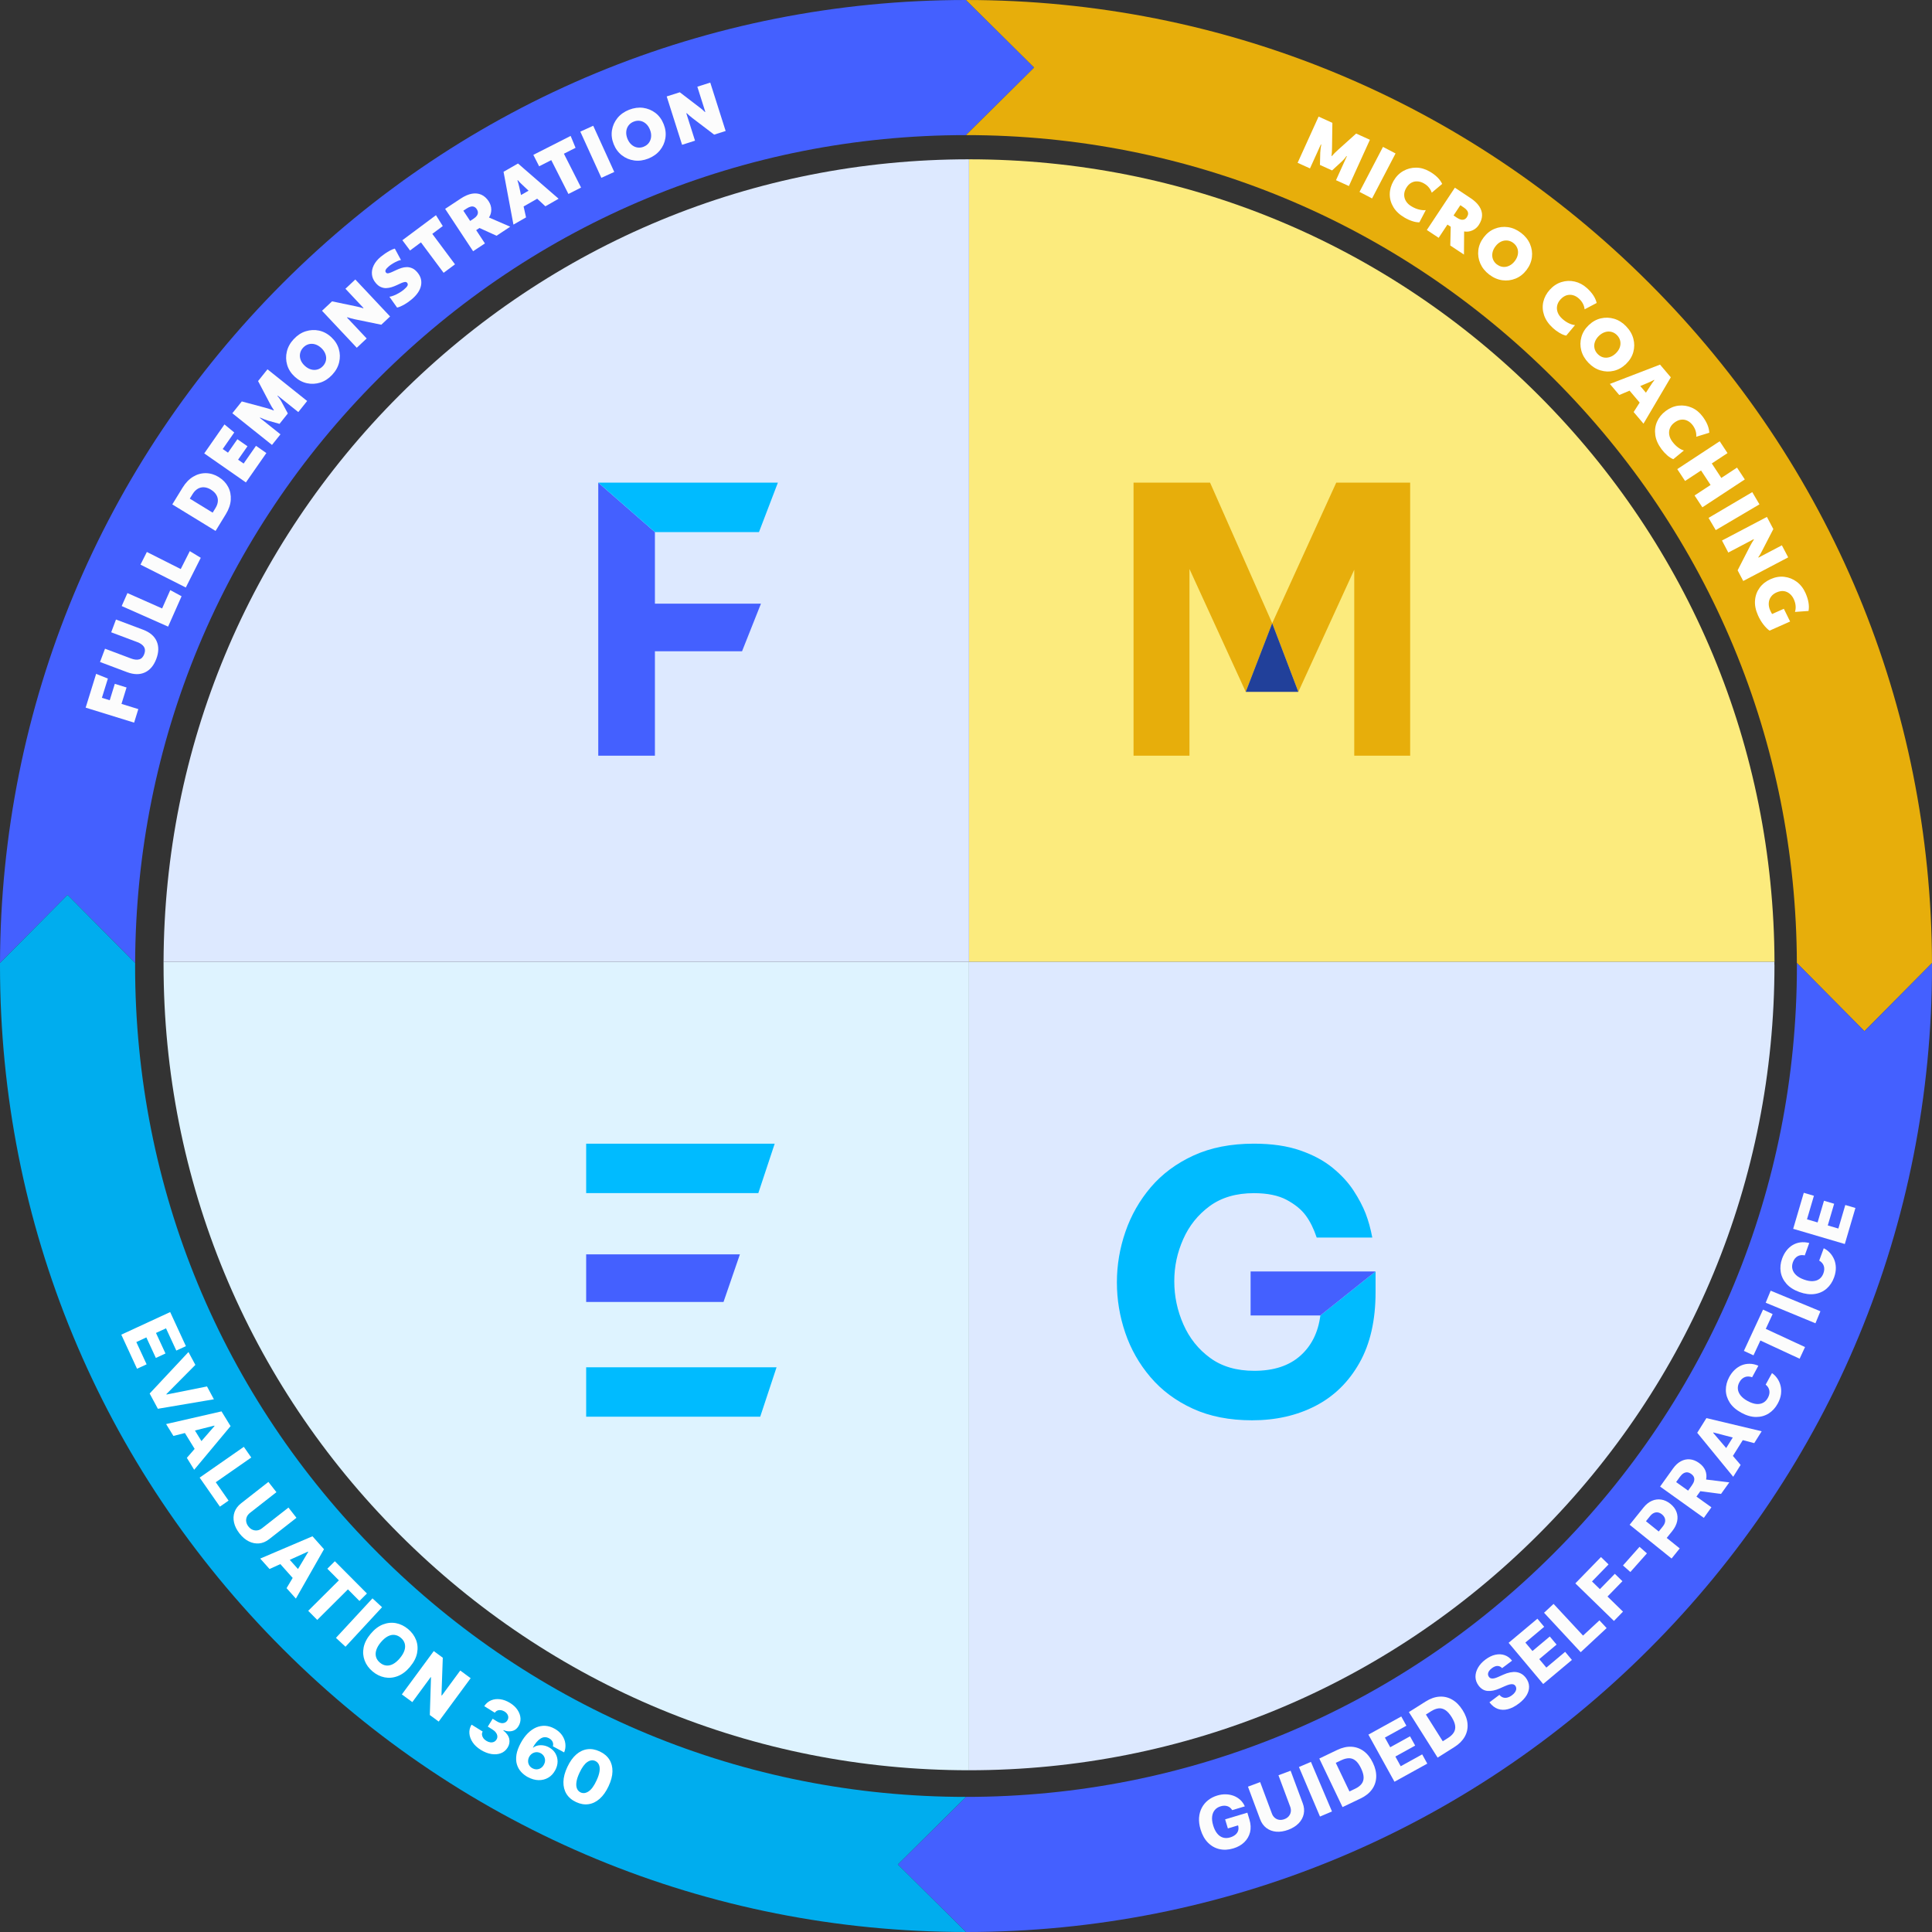
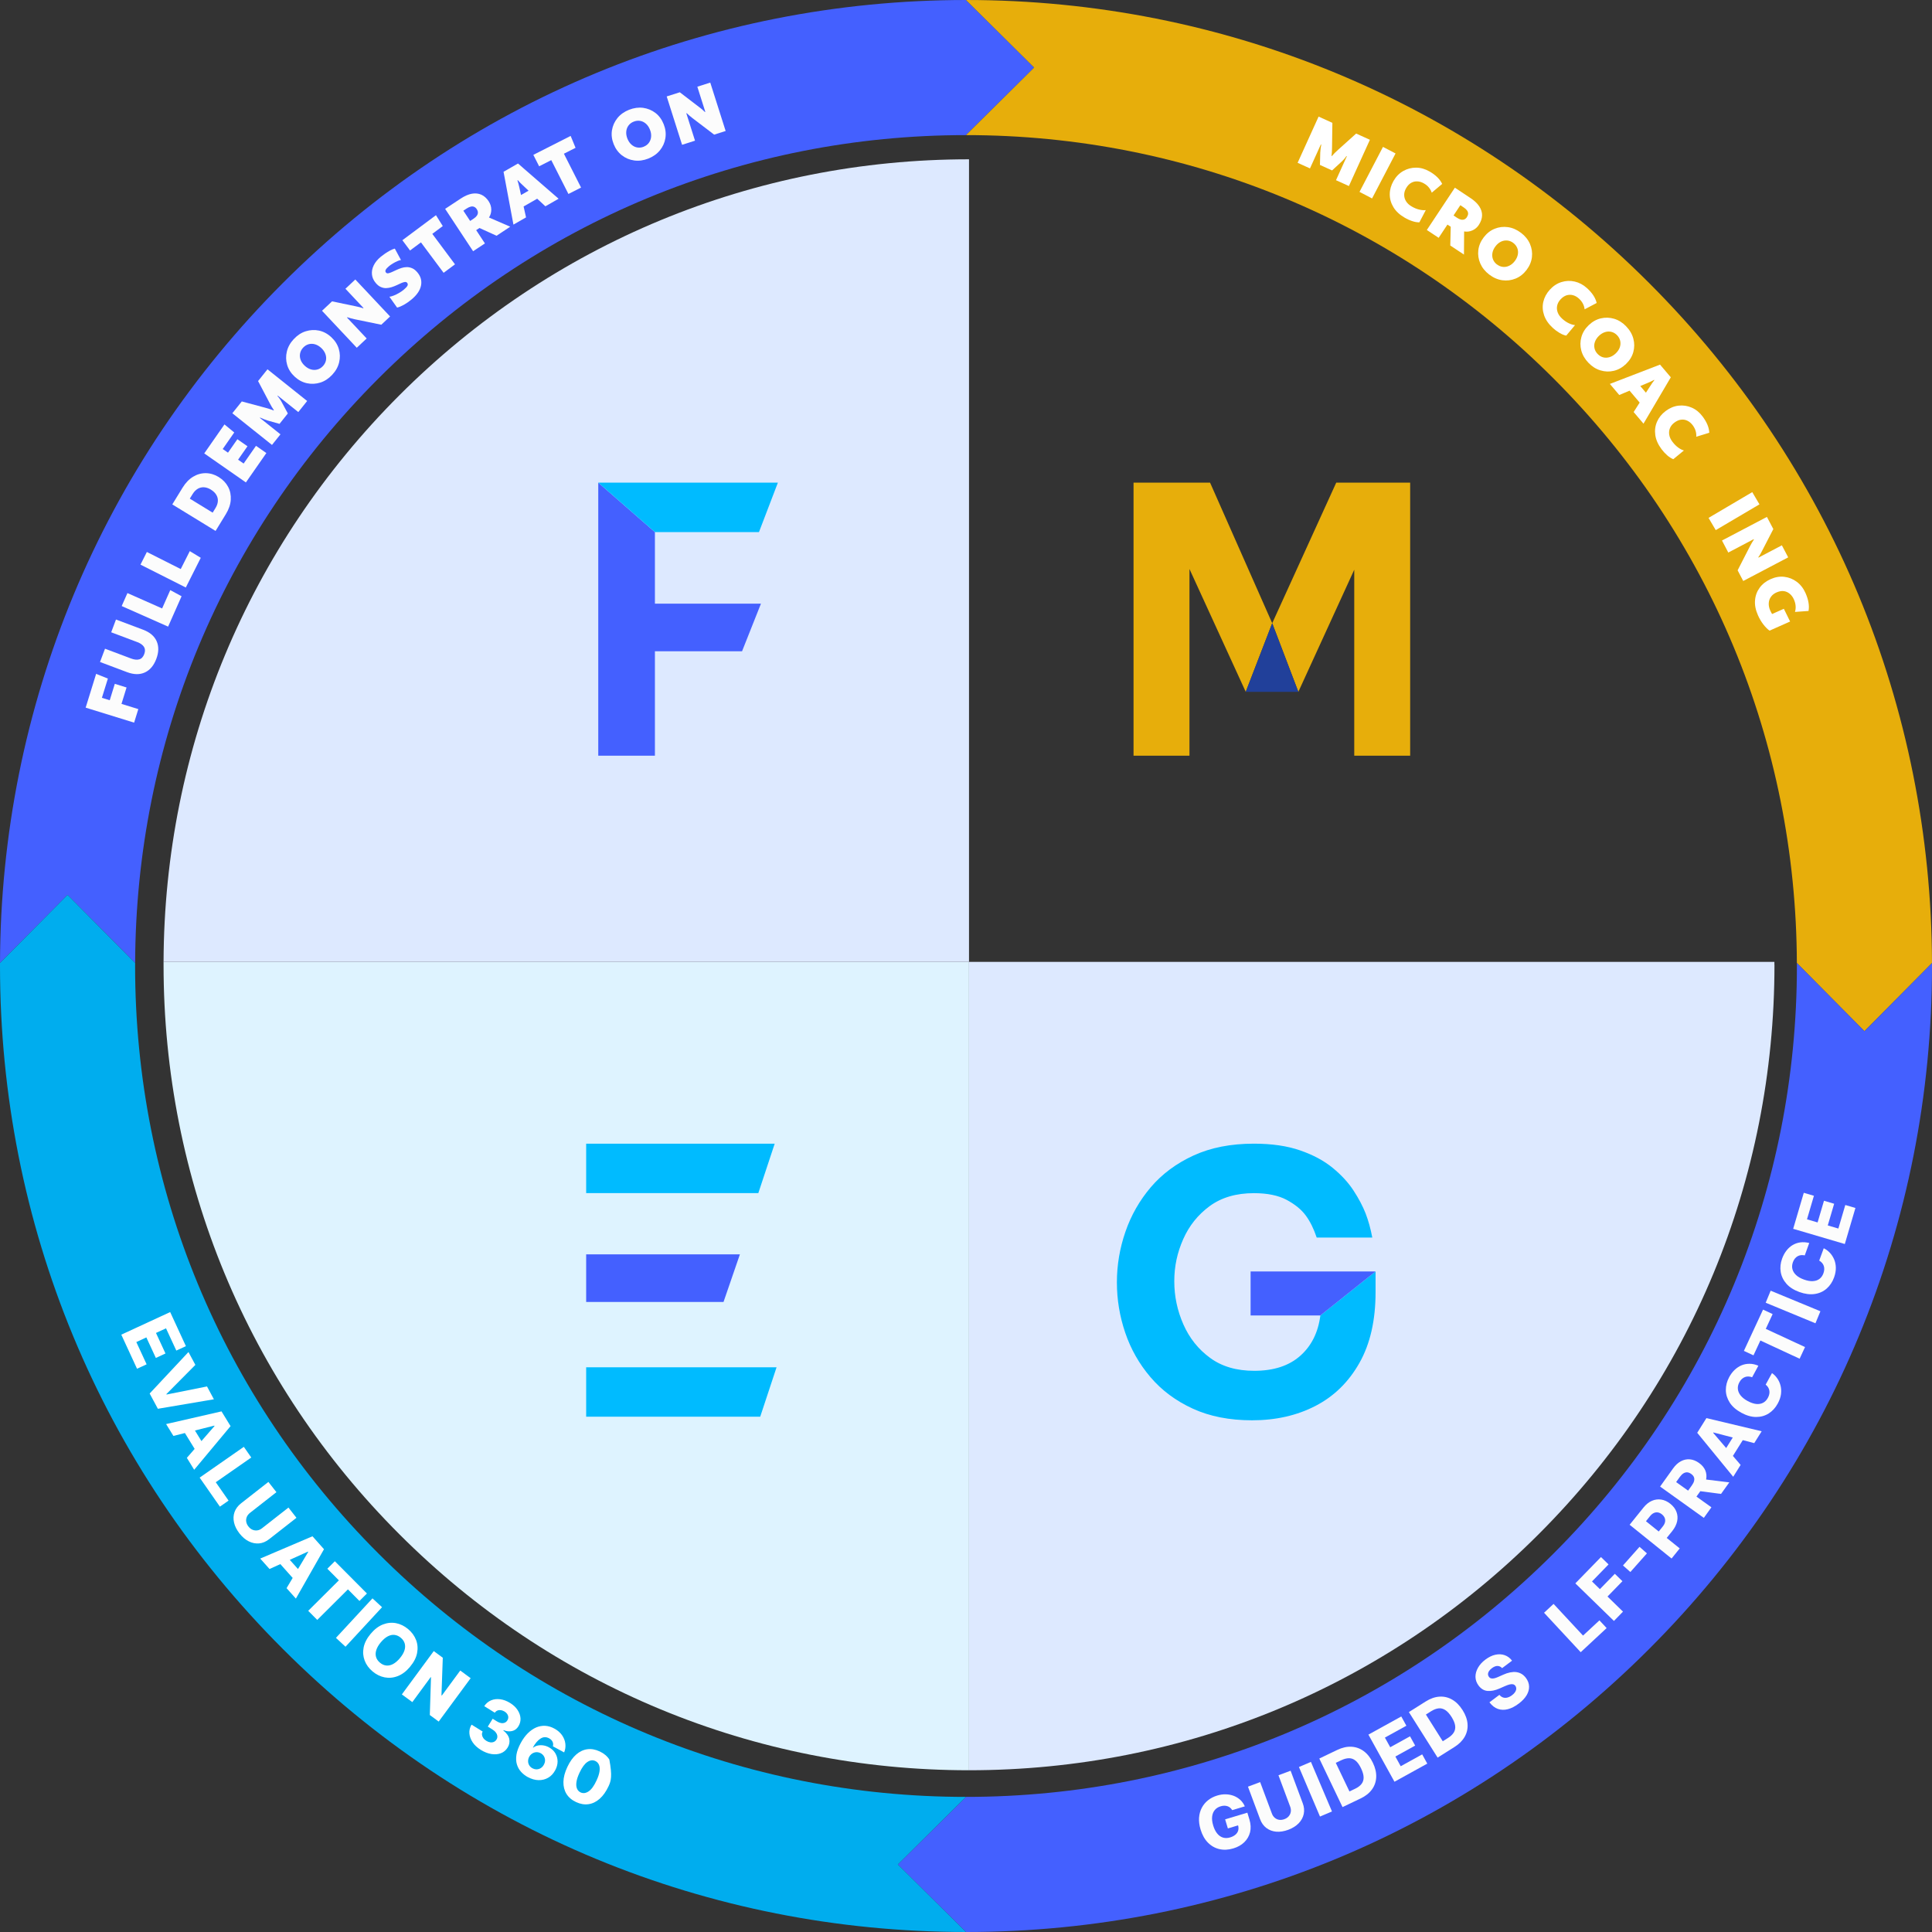
<svg xmlns="http://www.w3.org/2000/svg" width="360" height="360" viewBox="0 0 360 360" fill="none">
  <rect x="0" y="0" width="360" height="360" fill="#333333" stroke="none" />
  <g clip-path="url(#clip0_7931_21399)">
-     <path d="M330.644 179.233H180.566V29.684C220.658 29.684 258.347 45.295 286.697 73.645C314.913 101.868 330.517 139.349 330.651 179.24L330.644 179.233Z" fill="#FCEB7D" />
    <path d="M330.646 179.769C330.646 219.861 315.035 257.549 286.685 285.899C258.342 314.243 220.646 329.86 180.555 329.86V179.234H330.633C330.633 179.408 330.633 179.595 330.633 179.769H330.646Z" fill="#DDE9FF" />
    <path d="M180.561 179.233V329.86C140.469 329.86 102.781 314.249 74.431 285.899C46.087 257.556 30.477 219.861 30.477 179.769C30.477 179.595 30.477 179.407 30.477 179.233H180.554H180.561Z" fill="#DEF3FF" />
    <path d="M180.561 29.684V179.233H30.477C30.61 139.342 46.208 101.868 74.431 73.639C102.788 45.295 140.476 29.684 180.561 29.684Z" fill="#DDE9FF" />
    <path d="M122.033 112.481V99.144L111.477 89.933V140.809H122.033V121.352H138.27L141.793 112.481H122.033Z" fill="#4460FF" />
    <path d="M144.948 89.933L141.424 99.144H122.033L111.477 89.933H144.948Z" fill="#00BBFF" />
    <path d="M248.989 89.933L237.059 116.126L241.928 128.914L252.344 106.159V140.809H262.764V89.933H248.989ZM211.219 89.933V140.809H221.639V106.02L232.126 128.914L237.059 116.126L225.478 89.933H211.219Z" fill="#E7AE0B" />
    <path d="M241.927 128.914H232.125L237.057 116.125L241.927 128.914Z" fill="#21409A" />
    <path d="M246.028 245.119C245.621 248.286 244.371 250.795 242.269 252.647C240.171 254.504 237.317 255.43 233.706 255.43C230.411 255.43 227.671 254.629 225.483 253.021C223.289 251.419 221.632 249.336 220.507 246.784C219.377 244.226 218.811 241.549 218.811 238.742C218.811 235.935 219.362 233.421 220.469 230.912C221.575 228.402 223.222 226.344 225.411 224.737C227.6 223.134 230.344 222.328 233.639 222.328C236.167 222.328 238.208 222.75 239.764 223.585C241.321 224.425 242.508 225.394 243.318 226.502C244.132 227.611 244.807 228.978 245.348 230.605H255.707C255.391 228.935 254.975 227.428 254.457 226.095C253.935 224.761 253.193 223.35 252.221 221.858C251.249 220.366 249.956 218.95 248.327 217.616C246.704 216.283 244.683 215.198 242.269 214.363C239.855 213.524 236.977 213.106 233.639 213.106C229.352 213.106 225.603 213.84 222.399 215.309C219.195 216.782 216.546 218.749 214.444 221.21C212.346 223.676 210.766 226.445 209.707 229.52C208.644 232.596 208.117 235.739 208.117 238.949C208.117 242.158 208.634 245.287 209.674 248.343C210.708 251.395 212.279 254.154 214.377 256.615C216.474 259.081 219.104 261.034 222.264 262.483C225.425 263.932 229.103 264.652 233.299 264.652C237.724 264.652 241.661 263.759 245.114 261.974C248.567 260.19 251.297 257.522 253.303 253.971C255.315 250.421 256.316 246.026 256.316 240.781V236.914L246.028 245.119Z" fill="#00BBFF" />
    <path d="M256.316 236.915L246.029 245.119H233.031V236.915H256.316Z" fill="#4460FF" />
    <path d="M144.354 213.106L141.303 222.318H109.223V213.106H144.354Z" fill="#00BBFF" />
    <path d="M137.869 233.732L134.817 242.602H109.223V233.732H137.869Z" fill="#4460FF" />
    <path d="M144.702 254.771L141.655 263.982H109.223V254.771H144.702Z" fill="#00BBFF" />
  </g>
  <g clip-path="url(#clip1_7931_21399)">
    <path d="M192.701 12.587L180 25.175C138.644 25.175 99.768 41.28 70.521 70.521C41.413 99.636 25.32 138.298 25.181 179.446H25.175L12.587 166.745L0 179.446C0.145 131.576 18.856 86.589 52.722 52.722C86.721 18.724 131.922 0 180 0L192.701 12.587Z" fill="#4460FF" />
    <path d="M17.906 125.559L20.102 126.44L18.988 130.028L20.448 130.481L21.392 127.422L23.583 128.102L22.639 131.161L25.773 132.13L24.992 134.654L15.961 131.859L17.912 125.566L17.906 125.559Z" fill="#FCFCFC" />
    <path d="M21.614 115.439L26.668 117.34C27.926 117.812 28.77 118.53 29.191 119.486C29.613 120.443 29.594 121.544 29.122 122.784C28.656 124.018 27.951 124.855 27.007 125.295C26.057 125.736 24.956 125.723 23.691 125.251L18.637 123.351L19.568 120.877L24.439 122.709C25.025 122.929 25.528 122.979 25.95 122.86C26.372 122.74 26.68 122.413 26.881 121.872C27.077 121.343 27.058 120.896 26.825 120.531C26.586 120.166 26.177 119.87 25.591 119.65L20.72 117.818L21.614 115.433V115.439Z" fill="#FCFCFC" />
    <path d="M31.323 116.761L22.676 112.928L23.746 110.511L30.209 113.375L31.726 109.957L33.834 111.103L31.323 116.767V116.761Z" fill="#FCFCFC" />
    <path d="M34.622 109.473L26.176 105.212L27.365 102.852L33.678 106.036L35.365 102.694L37.41 103.94L34.622 109.473Z" fill="#FCFCFC" />
    <path d="M40.766 88.899C41.533 89.371 42.112 89.975 42.503 90.711C42.893 91.448 43.056 92.253 43 93.134C42.943 94.015 42.635 94.909 42.075 95.822L40.168 98.931L32.105 93.99L34.013 90.881C34.573 89.969 35.233 89.282 35.989 88.829C36.744 88.376 37.537 88.156 38.368 88.168C39.199 88.181 39.998 88.42 40.778 88.899H40.766ZM39.324 91.246C38.884 90.975 38.45 90.824 38.028 90.799C37.606 90.774 37.216 90.862 36.851 91.076C36.486 91.29 36.171 91.611 35.901 92.045L35.366 92.914L39.626 95.526L40.161 94.657C40.426 94.223 40.571 93.795 40.596 93.373C40.621 92.952 40.52 92.561 40.3 92.197C40.08 91.831 39.752 91.517 39.318 91.252L39.324 91.246Z" fill="#FCFCFC" />
    <path d="M41.822 79.081L43.647 80.585L41.501 83.669L42.483 84.348L44.233 81.844L46.114 83.153L44.365 85.657L45.397 86.375L47.701 83.071L49.633 84.418L45.819 89.893L38.059 84.487L41.828 79.081H41.822Z" fill="#FCFCFC" />
    <path d="M49.845 68.816L57.233 74.719L55.585 76.783L51.752 73.718L51.701 73.781C51.859 73.957 52.004 74.153 52.142 74.348C52.28 74.549 52.419 74.776 52.551 75.034L53.633 77.041L52.085 78.98L49.889 78.363C49.637 78.288 49.398 78.2 49.159 78.105C48.919 78.011 48.693 77.91 48.479 77.809L48.429 77.872L52.261 80.931L50.682 82.907L43.293 77.004L45.055 74.801L49.436 75.978C49.687 76.041 49.958 76.123 50.254 76.217C50.55 76.311 50.795 76.4 50.984 76.488L51.034 76.425C50.908 76.255 50.77 76.041 50.612 75.77C50.455 75.499 50.317 75.254 50.203 75.021L48.089 71.006L49.851 68.803L49.845 68.816Z" fill="#FCFCFC" />
    <path d="M54.747 63.182C55.402 62.477 56.144 61.987 56.969 61.729C57.793 61.471 58.618 61.426 59.455 61.603C60.286 61.785 61.053 62.194 61.739 62.836C62.425 63.472 62.891 64.202 63.13 65.02C63.376 65.838 63.395 66.669 63.193 67.513C62.992 68.356 62.564 69.13 61.903 69.835C61.242 70.54 60.506 71.031 59.681 71.289C58.857 71.547 58.026 71.591 57.189 71.408C56.352 71.226 55.59 70.817 54.904 70.181C54.212 69.539 53.746 68.809 53.507 67.991C53.268 67.173 53.249 66.342 53.451 65.505C53.652 64.662 54.08 63.887 54.741 63.182H54.747ZM60.172 68.217C60.474 67.89 60.663 67.531 60.739 67.135C60.814 66.745 60.776 66.348 60.625 65.945C60.474 65.543 60.223 65.177 59.864 64.844C59.499 64.504 59.115 64.278 58.706 64.158C58.297 64.038 57.907 64.038 57.516 64.139C57.132 64.246 56.786 64.46 56.478 64.787C56.182 65.108 55.993 65.467 55.918 65.864C55.836 66.26 55.874 66.657 56.018 67.053C56.163 67.45 56.421 67.815 56.786 68.154C57.145 68.488 57.529 68.715 57.938 68.834C58.347 68.954 58.75 68.96 59.14 68.853C59.53 68.746 59.877 68.532 60.172 68.211V68.217Z" fill="#FCFCFC" />
    <path d="M66.21 52.081L72.686 58.972L71.049 60.508L66.09 59.488C65.857 59.444 65.63 59.388 65.398 59.318C65.165 59.249 64.938 59.186 64.718 59.117L64.661 59.173L68.324 63.069L66.48 64.8L60.004 57.908L61.873 56.153L66.304 57.078C66.537 57.122 66.763 57.172 66.996 57.235C67.229 57.292 67.456 57.367 67.676 57.449L67.733 57.392L64.365 53.805L66.21 52.074V52.081Z" fill="#FCFCFC" />
    <path d="M73.575 46.334L74.714 48.449C74.519 48.474 74.28 48.55 74.003 48.676C73.726 48.801 73.455 48.946 73.191 49.104C72.927 49.261 72.694 49.425 72.499 49.588C72.197 49.84 71.989 50.06 71.882 50.255C71.775 50.45 71.787 50.627 71.926 50.79C72.026 50.91 72.171 50.954 72.354 50.922C72.536 50.885 72.757 50.816 73.008 50.702C73.26 50.589 73.537 50.463 73.839 50.318C74.141 50.173 74.456 50.054 74.79 49.941C75.117 49.834 75.457 49.777 75.796 49.771C76.136 49.771 76.483 49.84 76.816 49.991C77.156 50.136 77.477 50.4 77.792 50.778C78.408 51.52 78.629 52.339 78.446 53.226C78.264 54.12 77.672 54.982 76.665 55.819C76.206 56.197 75.74 56.524 75.268 56.788C74.79 57.053 74.368 57.229 73.996 57.317L72.561 55.297C72.801 55.265 73.071 55.19 73.386 55.064C73.701 54.944 74.015 54.787 74.343 54.598C74.67 54.409 74.966 54.202 75.236 53.981C75.57 53.704 75.796 53.465 75.91 53.264C76.023 53.062 76.01 52.873 75.859 52.691C75.759 52.571 75.614 52.521 75.419 52.546C75.23 52.571 75.01 52.647 74.758 52.754C74.506 52.867 74.229 52.993 73.927 53.138C73.625 53.283 73.304 53.402 72.971 53.509C72.637 53.616 72.303 53.673 71.964 53.685C71.63 53.698 71.29 53.629 70.957 53.478C70.617 53.333 70.296 53.075 69.994 52.704C69.591 52.225 69.364 51.703 69.308 51.143C69.251 50.583 69.358 50.016 69.635 49.45C69.912 48.877 70.352 48.342 70.957 47.839C71.196 47.644 71.466 47.442 71.769 47.234C72.071 47.027 72.385 46.844 72.7 46.674C73.015 46.504 73.304 46.391 73.569 46.322L73.575 46.334Z" fill="#FCFCFC" />
    <path d="M84.782 49.255L82.661 50.834L78.438 45.164L76.405 46.674L74.977 44.761L81.233 40.097L82.504 42.124L80.553 43.578L84.776 49.248L84.782 49.255Z" fill="#FCFCFC" />
    <path d="M91.064 37.523C91.379 38.001 91.536 38.511 91.543 39.059C91.543 39.606 91.404 40.091 91.115 40.525L95.073 42.243L92.524 43.93L89.34 42.483L88.729 42.885L90.359 45.359L88.156 46.813L82.945 38.92L85.84 37.007C86.583 36.516 87.282 36.214 87.93 36.094C88.578 35.981 89.163 36.044 89.698 36.283C90.227 36.522 90.687 36.938 91.07 37.523H91.064ZM88.843 38.983C88.704 38.769 88.54 38.624 88.352 38.543C88.163 38.461 87.955 38.448 87.728 38.499C87.502 38.549 87.25 38.662 86.986 38.832L86.338 39.26L87.603 41.173L88.251 40.745C88.515 40.569 88.717 40.387 88.849 40.198C88.981 40.009 89.05 39.808 89.05 39.606C89.05 39.405 88.981 39.197 88.836 38.983H88.843Z" fill="#FCFCFC" />
    <path d="M104.087 37.032L101.626 38.442L100.097 37.026L97.567 38.474L98.02 40.507L95.672 41.853L93.828 32.01L96.522 30.468L104.087 37.032ZM98.498 35.541L97.384 34.49C97.208 34.332 97.05 34.181 96.906 34.03C96.761 33.879 96.623 33.728 96.484 33.571L96.415 33.609C96.478 33.804 96.541 34.005 96.597 34.2C96.654 34.402 96.711 34.616 96.755 34.842L97.082 36.34L98.492 35.535L98.498 35.541Z" fill="#FCFCFC" />
    <path d="M108.272 34.949L105.918 36.145L102.721 29.839L100.461 30.984L99.379 28.857L106.333 25.326L107.246 27.542L105.075 28.643L108.272 34.949Z" fill="#FCFCFC" />
-     <path d="M110.537 23.432L114.458 32.041L112.054 33.136L108.133 24.527L110.537 23.432Z" fill="#FCFCFC" />
    <path d="M117.216 20.454C118.116 20.102 118.991 19.983 119.847 20.096C120.703 20.215 121.471 20.536 122.144 21.052C122.817 21.575 123.327 22.273 123.673 23.154C124.019 24.023 124.12 24.879 123.988 25.729C123.856 26.572 123.516 27.334 122.968 28.007C122.421 28.68 121.703 29.19 120.803 29.549C119.903 29.901 119.029 30.021 118.173 29.901C117.317 29.782 116.549 29.461 115.875 28.938C115.202 28.41 114.692 27.718 114.346 26.849C114 25.968 113.893 25.112 114.031 24.268C114.17 23.425 114.51 22.67 115.051 21.997C115.599 21.323 116.316 20.813 117.216 20.454ZM119.935 27.34C120.35 27.176 120.678 26.931 120.91 26.61C121.143 26.289 121.288 25.911 121.326 25.489C121.364 25.061 121.294 24.627 121.112 24.168C120.929 23.702 120.678 23.331 120.363 23.054C120.048 22.777 119.689 22.594 119.299 22.525C118.903 22.456 118.5 22.5 118.085 22.664C117.682 22.821 117.354 23.066 117.115 23.387C116.87 23.715 116.731 24.086 116.694 24.508C116.656 24.929 116.725 25.37 116.908 25.836C117.09 26.289 117.336 26.66 117.657 26.943C117.978 27.227 118.33 27.409 118.733 27.478C119.129 27.547 119.532 27.503 119.941 27.346L119.935 27.34Z" fill="#FCFCFC" />
    <path d="M132.349 15.395L135.213 24.407L133.073 25.087L129.045 22.022C128.856 21.883 128.674 21.732 128.491 21.569C128.315 21.411 128.139 21.248 127.963 21.09L127.887 21.116L129.505 26.213L127.094 26.981L124.23 17.969L126.672 17.195L130.266 19.945C130.455 20.083 130.644 20.234 130.826 20.385C131.009 20.536 131.185 20.7 131.349 20.87L131.424 20.845L129.939 16.156L132.349 15.388V15.395Z" fill="#FCFCFC" />
    <path d="M360 179.446L347.413 192.147L334.825 179.446H334.819C334.68 138.298 318.587 99.636 289.479 70.521C260.238 41.28 221.356 25.175 180 25.175L192.701 12.587L180 0C228.078 0 273.279 18.724 307.278 52.722C341.144 86.589 359.855 131.576 360 179.446Z" fill="#E7AE0B" />
    <path d="M255.255 26.056L251.347 34.666L248.943 33.577L250.969 29.109L250.894 29.077C250.762 29.272 250.61 29.461 250.453 29.644C250.296 29.826 250.107 30.015 249.893 30.21L248.213 31.758L245.953 30.732L246.01 28.448C246.022 28.183 246.048 27.925 246.079 27.674C246.11 27.422 246.155 27.176 246.199 26.944L246.123 26.912L244.096 31.381L241.793 30.336L245.701 21.726L248.269 22.89L248.206 27.422C248.206 27.68 248.2 27.963 248.181 28.271C248.162 28.586 248.137 28.844 248.099 29.046L248.175 29.077C248.307 28.913 248.483 28.725 248.703 28.504C248.924 28.284 249.131 28.089 249.327 27.919L252.7 24.886L255.268 26.05L255.255 26.056Z" fill="white" />
    <path d="M260.04 28.593L255.665 36.976L253.324 35.755L257.698 27.372L260.04 28.593Z" fill="white" />
    <path d="M264.493 41.425C264.09 41.438 263.65 41.369 263.165 41.205C262.681 41.048 262.202 40.834 261.737 40.557C260.799 40.016 260.1 39.361 259.641 38.6C259.181 37.838 258.955 37.032 258.961 36.183C258.967 35.333 259.207 34.509 259.666 33.709C260.138 32.891 260.748 32.275 261.485 31.859C262.221 31.444 263.021 31.236 263.876 31.242C264.732 31.242 265.569 31.488 266.388 31.96C266.967 32.293 267.445 32.652 267.835 33.036C268.225 33.42 268.515 33.829 268.729 34.27L266.784 35.906C266.671 35.553 266.495 35.239 266.255 34.943C266.023 34.654 265.714 34.395 265.337 34.181C264.934 33.949 264.525 33.816 264.116 33.798C263.707 33.772 263.316 33.867 262.951 34.068C262.586 34.276 262.272 34.603 262.007 35.063C261.768 35.478 261.648 35.893 261.648 36.315C261.648 36.737 261.768 37.139 262.001 37.511C262.24 37.889 262.586 38.209 263.046 38.474C263.543 38.763 264.015 38.958 264.474 39.059C264.928 39.166 265.33 39.191 265.676 39.147L264.493 41.407V41.425Z" fill="white" />
    <path d="M275.563 41.904C275.249 42.382 274.84 42.728 274.336 42.942C273.839 43.156 273.329 43.219 272.819 43.125L272.788 47.436L270.239 45.749L270.321 42.25L269.71 41.847L268.074 44.314L265.871 42.854L271.095 34.974L273.99 36.894C274.733 37.385 275.286 37.907 275.645 38.461C276.004 39.015 276.18 39.581 276.161 40.16C276.142 40.739 275.941 41.325 275.557 41.91L275.563 41.904ZM273.348 40.431C273.486 40.217 273.562 40.009 273.562 39.808C273.562 39.606 273.499 39.405 273.361 39.216C273.228 39.028 273.027 38.845 272.763 38.669L272.114 38.234L270.849 40.148L271.498 40.582C271.762 40.758 272.007 40.872 272.24 40.922C272.467 40.972 272.675 40.953 272.863 40.878C273.052 40.796 273.216 40.651 273.354 40.437L273.348 40.431Z" fill="white" />
    <path d="M283.419 43.382C284.186 43.968 284.74 44.66 285.086 45.453C285.426 46.246 285.552 47.071 285.452 47.914C285.351 48.757 285.017 49.556 284.445 50.312C283.878 51.054 283.198 51.589 282.405 51.91C281.612 52.231 280.788 52.338 279.932 52.219C279.076 52.099 278.264 51.747 277.496 51.161C276.728 50.576 276.175 49.884 275.828 49.091C275.489 48.298 275.363 47.473 275.463 46.624C275.564 45.774 275.898 44.975 276.464 44.232C277.037 43.483 277.717 42.942 278.51 42.627C279.296 42.306 280.121 42.206 280.977 42.325C281.833 42.445 282.645 42.797 283.412 43.382H283.419ZM278.938 49.273C279.29 49.544 279.668 49.695 280.07 49.733C280.467 49.77 280.857 49.695 281.241 49.506C281.625 49.317 281.965 49.028 282.261 48.644C282.563 48.247 282.752 47.838 282.827 47.423C282.903 47.008 282.871 46.611 282.726 46.24C282.582 45.868 282.336 45.541 281.984 45.27C281.638 45.006 281.266 44.855 280.857 44.817C280.448 44.78 280.064 44.849 279.68 45.031C279.303 45.214 278.956 45.503 278.654 45.906C278.359 46.296 278.17 46.699 278.094 47.121C278.019 47.542 278.05 47.939 278.195 48.317C278.34 48.694 278.585 49.015 278.931 49.28L278.938 49.273Z" fill="white" />
    <path d="M291.865 62.541C291.469 62.472 291.053 62.302 290.613 62.044C290.172 61.786 289.75 61.477 289.354 61.112C288.555 60.382 288.013 59.595 287.724 58.752C287.434 57.909 287.384 57.072 287.573 56.247C287.762 55.423 288.164 54.667 288.787 53.981C289.423 53.283 290.147 52.811 290.959 52.559C291.771 52.307 292.595 52.276 293.426 52.465C294.257 52.654 295.024 53.062 295.723 53.698C296.22 54.151 296.61 54.605 296.906 55.058C297.202 55.511 297.403 55.977 297.517 56.455L295.27 57.638C295.232 57.273 295.125 56.921 294.955 56.587C294.785 56.254 294.54 55.939 294.219 55.643C293.873 55.328 293.501 55.114 293.105 55.007C292.708 54.9 292.312 54.907 291.909 55.026C291.506 55.152 291.129 55.41 290.77 55.8C290.449 56.153 290.241 56.537 290.153 56.952C290.065 57.367 290.097 57.783 290.248 58.198C290.399 58.614 290.669 59.004 291.059 59.362C291.481 59.746 291.909 60.042 292.331 60.237C292.752 60.439 293.136 60.552 293.483 60.577L291.846 62.535L291.865 62.541Z" fill="white" />
    <path d="M303.02 60.823C303.693 61.515 304.134 62.283 304.354 63.12C304.574 63.957 304.568 64.788 304.341 65.606C304.115 66.43 303.661 67.167 302.982 67.821C302.308 68.469 301.559 68.891 300.722 69.093C299.892 69.294 299.061 69.269 298.23 69.017C297.399 68.772 296.65 68.299 295.983 67.601C295.316 66.902 294.869 66.141 294.649 65.304C294.429 64.467 294.435 63.636 294.668 62.811C294.894 61.987 295.347 61.251 296.021 60.602C296.701 59.948 297.456 59.52 298.287 59.325C299.117 59.13 299.942 59.155 300.773 59.4C301.603 59.646 302.352 60.118 303.02 60.816V60.823ZM297.695 65.958C298.003 66.279 298.356 66.487 298.74 66.588C299.124 66.688 299.527 66.669 299.936 66.544C300.345 66.418 300.722 66.185 301.075 65.845C301.434 65.499 301.685 65.127 301.824 64.725C301.962 64.328 301.987 63.932 301.906 63.535C301.824 63.145 301.629 62.786 301.32 62.465C301.018 62.151 300.672 61.943 300.275 61.842C299.885 61.742 299.482 61.754 299.08 61.88C298.677 62.006 298.293 62.239 297.934 62.585C297.582 62.925 297.336 63.296 297.192 63.699C297.047 64.102 297.022 64.498 297.11 64.895C297.198 65.291 297.393 65.644 297.695 65.958Z" fill="white" />
    <path d="M306.239 78.942L304.407 76.777L305.528 75.015L303.646 72.793L301.726 73.605L299.977 71.54L309.323 67.94L311.33 70.307L306.245 78.936L306.239 78.942ZM306.692 73.177L307.523 71.893C307.642 71.692 307.768 71.509 307.888 71.339C308.014 71.169 308.133 71.005 308.259 70.842L308.209 70.779C308.026 70.88 307.844 70.974 307.661 71.068C307.479 71.163 307.277 71.251 307.057 71.339L305.641 71.931L306.692 73.171V73.177Z" fill="white" />
    <path d="M311.809 85.569C311.437 85.425 311.054 85.186 310.67 84.852C310.286 84.518 309.933 84.134 309.606 83.7C308.958 82.832 308.568 81.963 308.442 81.076C308.316 80.188 308.423 79.364 308.763 78.583C309.102 77.803 309.637 77.136 310.38 76.582C311.135 76.016 311.935 75.682 312.778 75.588C313.621 75.493 314.44 75.613 315.22 75.953C316.007 76.293 316.68 76.84 317.247 77.595C317.649 78.13 317.951 78.646 318.159 79.15C318.367 79.653 318.48 80.15 318.499 80.635L316.07 81.384C316.101 81.019 316.063 80.654 315.956 80.295C315.849 79.936 315.667 79.584 315.409 79.232C315.126 78.86 314.805 78.583 314.433 78.401C314.062 78.218 313.672 78.149 313.256 78.2C312.841 78.243 312.419 78.432 311.998 78.747C311.614 79.037 311.343 79.37 311.179 79.76C311.016 80.15 310.965 80.566 311.035 81C311.104 81.441 311.299 81.869 311.62 82.297C311.966 82.756 312.325 83.121 312.703 83.392C313.08 83.669 313.439 83.851 313.772 83.939L311.803 85.557L311.809 85.569Z" fill="white" />
-     <path d="M325.116 89.339L317.211 94.532L315.758 92.323L318.741 90.365L316.966 87.665L313.989 89.623L312.535 87.413L320.44 82.221L321.894 84.43L318.967 86.356L320.742 89.056L323.669 87.13L325.123 89.339H325.116Z" fill="white" />
    <path d="M327.848 93.978L319.704 98.78L318.363 96.502L326.507 91.7L327.848 93.978Z" fill="white" />
    <path d="M333.197 103.859L324.826 108.258L323.781 106.269L326.091 101.763C326.198 101.549 326.311 101.341 326.437 101.14C326.563 100.932 326.689 100.737 326.815 100.536L326.777 100.467L322.044 102.959L320.867 100.718L329.238 96.319L330.434 98.585L328.357 102.607C328.25 102.814 328.143 103.028 328.023 103.236C327.904 103.444 327.778 103.645 327.633 103.834L327.671 103.903L332.026 101.612L333.203 103.853L333.197 103.859Z" fill="white" />
    <path d="M336.996 113.841L334.466 114.023C334.579 113.671 334.617 113.3 334.586 112.897C334.554 112.494 334.447 112.097 334.271 111.701C334.082 111.273 333.824 110.921 333.503 110.65C333.182 110.379 332.817 110.209 332.402 110.146C331.986 110.09 331.527 110.172 331.023 110.392C330.589 110.587 330.243 110.851 329.997 111.197C329.752 111.537 329.607 111.934 329.582 112.374C329.551 112.815 329.645 113.281 329.859 113.765C329.909 113.885 329.966 113.998 330.029 114.105C330.092 114.212 330.149 114.319 330.199 114.414L332.395 113.438L333.56 115.811L329.733 117.51C329.343 117.239 328.959 116.855 328.569 116.346C328.179 115.836 327.845 115.269 327.568 114.64C327.128 113.652 326.945 112.714 327.027 111.833C327.102 110.952 327.398 110.172 327.902 109.492C328.405 108.812 329.085 108.29 329.928 107.912C330.79 107.528 331.646 107.383 332.49 107.484C333.333 107.585 334.107 107.893 334.8 108.409C335.492 108.925 336.039 109.624 336.43 110.505C336.7 111.116 336.889 111.701 336.983 112.261C337.084 112.821 337.084 113.344 336.996 113.822V113.841Z" fill="white" />
    <path d="M360.001 179.446V180C360.001 228.078 341.278 273.279 307.279 307.278C273.281 341.276 228.079 360 180.001 360L167.301 347.413L180.001 334.825C221.357 334.825 260.24 318.72 289.481 289.479C318.721 260.239 334.827 221.356 334.827 180C334.827 179.818 334.827 179.629 334.82 179.446H334.827L347.414 192.147L360.001 179.446Z" fill="#4460FF" />
    <path d="M167.299 347.413L180 360C131.922 360 86.721 341.276 52.722 307.278C18.724 273.279 0 228.078 0 180V179.446L12.587 166.746L25.175 179.446H25.181C25.175 179.629 25.175 179.818 25.175 180C25.175 221.356 41.28 260.239 70.521 289.479C99.768 318.72 138.644 334.825 180 334.825L167.299 347.413Z" fill="#00ADEE" />
    <path d="M22.602 248.696L31.709 244.485L34.641 250.836L32.854 251.66L30.934 247.513L29.065 248.375L30.834 252.201L29.04 253.032L27.271 249.206L25.402 250.074L27.322 254.222L25.534 255.046L22.602 248.696Z" fill="white" />
    <path d="M36.415 254.316L31.002 259.773L31.04 259.849L38.573 258.344L39.857 260.736L29.416 262.505L27.887 259.66L35.118 251.931L36.402 254.323L36.415 254.316Z" fill="white" />
    <path d="M32.319 267.577L30.953 265.355L41.275 262.989L42.962 265.739L36.183 273.871L34.818 271.649L39.978 265.714L39.934 265.645L32.306 267.565L32.319 267.577ZM35.504 265.217L38.355 269.862L36.787 270.825L33.936 266.18L35.504 265.217Z" fill="white" />
    <path d="M37.203 275.331L45.435 269.597L46.82 271.586L40.205 276.193L42.59 279.617L40.973 280.743L37.203 275.331Z" fill="white" />
    <path d="M53.749 280.913L55.241 282.82L50.143 286.811C49.551 287.27 48.934 287.534 48.28 287.591C47.625 287.648 46.983 287.522 46.354 287.207C45.725 286.892 45.146 286.402 44.63 285.741C44.107 285.067 43.761 284.388 43.61 283.702C43.453 283.015 43.484 282.361 43.705 281.744C43.925 281.127 44.328 280.586 44.913 280.127L50.011 276.136L51.509 278.043L46.581 281.902C46.31 282.115 46.109 282.367 45.989 282.65C45.87 282.94 45.832 283.236 45.882 283.544C45.932 283.853 46.065 284.155 46.291 284.438C46.511 284.721 46.77 284.929 47.059 285.048C47.349 285.168 47.644 285.206 47.953 285.162C48.261 285.118 48.551 284.985 48.821 284.771L53.749 280.913Z" fill="white" />
    <path d="M50.225 292.362L48.488 290.417L58.225 286.263L60.371 288.673L55.134 297.875L53.397 295.93L57.432 289.177L57.381 289.12L50.219 292.362H50.225ZM52.944 289.473L56.569 293.538L55.197 294.766L51.572 290.7L52.944 289.473Z" fill="white" />
    <path d="M60.998 292.305L62.395 290.914L68.374 296.925L66.977 298.315L64.831 296.157L59.116 301.846L57.43 300.153L63.144 294.47L60.998 292.311V292.305Z" fill="white" />
    <path d="M71.189 299.48L64.379 306.843L62.598 305.194L69.407 297.831L71.189 299.48Z" fill="white" />
    <path d="M76.407 310.582C75.696 311.425 74.934 312.004 74.11 312.319C73.292 312.634 72.48 312.709 71.668 312.552C70.856 312.388 70.107 312.023 69.421 311.444C68.729 310.865 68.238 310.185 67.948 309.418C67.659 308.65 67.59 307.832 67.759 306.976C67.929 306.12 68.37 305.27 69.075 304.427C69.786 303.583 70.547 303.004 71.366 302.69C72.184 302.375 72.996 302.299 73.808 302.457C74.613 302.614 75.362 302.985 76.055 303.564C76.74 304.143 77.231 304.817 77.527 305.585C77.823 306.352 77.886 307.171 77.716 308.033C77.546 308.895 77.106 309.745 76.394 310.588L76.407 310.582ZM74.506 308.983C74.928 308.486 75.211 308.001 75.362 307.536C75.513 307.07 75.526 306.642 75.412 306.239C75.299 305.843 75.054 305.484 74.689 305.176C74.324 304.867 73.933 304.691 73.518 304.641C73.103 304.59 72.681 304.685 72.253 304.911C71.819 305.138 71.397 305.503 70.975 306C70.554 306.497 70.271 306.982 70.12 307.448C69.969 307.913 69.956 308.341 70.069 308.744C70.183 309.147 70.428 309.499 70.793 309.808C71.164 310.122 71.555 310.299 71.97 310.343C72.385 310.387 72.807 310.299 73.235 310.072C73.663 309.846 74.091 309.48 74.513 308.983H74.506Z" fill="white" />
    <path d="M87.693 312.715L81.745 320.79L80.09 319.569L80.31 312.539L80.26 312.501L76.83 317.165L74.879 315.73L80.826 307.655L82.507 308.895L82.261 315.887L82.331 315.938L85.761 311.28L87.712 312.715H87.693Z" fill="white" />
    <path d="M89.593 326.064C88.944 325.662 88.434 325.196 88.076 324.661C87.717 324.126 87.509 323.572 87.465 322.999C87.421 322.427 87.553 321.879 87.868 321.363L89.939 322.647C89.832 322.836 89.788 323.037 89.813 323.251C89.838 323.465 89.92 323.667 90.058 323.868C90.197 324.069 90.392 324.239 90.637 324.39C90.883 324.541 91.122 324.629 91.367 324.661C91.606 324.692 91.833 324.661 92.028 324.573C92.23 324.485 92.393 324.34 92.513 324.139C92.639 323.943 92.695 323.729 92.67 323.503C92.651 323.276 92.563 323.05 92.4 322.836C92.242 322.615 92.016 322.42 91.726 322.244L90.895 321.728L91.802 320.262L92.632 320.778C92.884 320.935 93.136 321.029 93.381 321.067C93.627 321.105 93.847 321.08 94.049 320.998C94.25 320.916 94.413 320.771 94.533 320.576C94.653 320.387 94.716 320.192 94.709 319.985C94.709 319.783 94.646 319.588 94.533 319.406C94.42 319.223 94.25 319.066 94.036 318.927C93.809 318.789 93.576 318.701 93.344 318.663C93.111 318.632 92.891 318.65 92.695 318.732C92.494 318.814 92.33 318.946 92.204 319.141L90.234 317.92C90.555 317.417 90.971 317.058 91.493 316.838C92.016 316.618 92.576 316.555 93.193 316.63C93.809 316.706 94.42 316.939 95.037 317.316C95.647 317.694 96.119 318.134 96.446 318.638C96.774 319.141 96.956 319.651 96.988 320.18C97.019 320.708 96.887 321.206 96.604 321.665C96.308 322.15 95.905 322.446 95.402 322.559C94.892 322.672 94.37 322.615 93.835 322.383L93.79 322.452C94.401 322.936 94.772 323.459 94.892 324.019C95.011 324.579 94.911 325.12 94.584 325.643C94.275 326.14 93.86 326.486 93.337 326.687C92.815 326.889 92.223 326.939 91.575 326.839C90.927 326.738 90.266 326.48 89.599 326.071L89.593 326.064Z" fill="white" />
    <path d="M98.347 331.137C97.862 330.873 97.447 330.546 97.088 330.149C96.729 329.753 96.471 329.287 96.314 328.758C96.156 328.229 96.131 327.632 96.232 326.964C96.339 326.297 96.609 325.567 97.044 324.762C97.44 324.038 97.881 323.434 98.372 322.949C98.863 322.464 99.379 322.112 99.92 321.879C100.468 321.652 101.021 321.552 101.594 321.583C102.167 321.615 102.733 321.785 103.293 322.093C103.91 322.427 104.389 322.842 104.735 323.339C105.075 323.836 105.282 324.359 105.345 324.919C105.408 325.479 105.339 326.014 105.119 326.536L103.023 325.397C103.111 325.083 103.086 324.799 102.954 324.535C102.821 324.271 102.607 324.063 102.312 323.906C101.77 323.616 101.242 323.629 100.726 323.956C100.21 324.283 99.731 324.831 99.303 325.611L99.36 325.643C99.624 325.441 99.92 325.309 100.247 325.246C100.575 325.183 100.914 325.177 101.267 325.234C101.619 325.29 101.959 325.41 102.286 325.586C102.815 325.876 103.218 326.247 103.489 326.713C103.759 327.178 103.898 327.682 103.898 328.229C103.898 328.777 103.747 329.325 103.451 329.866C103.117 330.483 102.683 330.948 102.142 331.257C101.6 331.571 100.996 331.716 100.342 331.704C99.687 331.685 99.02 331.496 98.347 331.131V331.137ZM99.221 329.494C99.486 329.633 99.75 329.702 100.021 329.69C100.291 329.677 100.549 329.601 100.782 329.45C101.015 329.299 101.204 329.092 101.342 328.821C101.493 328.55 101.563 328.28 101.563 328.009C101.563 327.739 101.487 327.48 101.349 327.248C101.21 327.015 101.009 326.826 100.744 326.681C100.549 326.574 100.354 326.518 100.147 326.499C99.939 326.48 99.744 326.499 99.549 326.562C99.354 326.625 99.184 326.719 99.02 326.851C98.856 326.983 98.724 327.147 98.611 327.348C98.472 327.613 98.403 327.883 98.403 328.16C98.403 328.437 98.472 328.695 98.611 328.928C98.749 329.161 98.945 329.35 99.209 329.494H99.221Z" fill="white" />
-     <path d="M107.34 335.788C106.547 335.417 105.949 334.907 105.552 334.265C105.156 333.617 104.967 332.868 104.986 332.018C105.005 331.169 105.25 330.237 105.722 329.243C106.188 328.248 106.742 327.474 107.377 326.92C108.013 326.367 108.699 326.046 109.442 325.945C110.184 325.844 110.952 325.983 111.745 326.354C112.538 326.725 113.136 327.229 113.539 327.858C113.942 328.494 114.137 329.23 114.124 330.074C114.112 330.917 113.866 331.836 113.4 332.83C112.935 333.831 112.381 334.611 111.739 335.178C111.097 335.744 110.405 336.078 109.656 336.185C108.907 336.292 108.139 336.16 107.34 335.788ZM108.183 333.988C108.655 334.209 109.152 334.146 109.674 333.799C110.197 333.453 110.688 332.78 111.153 331.773C111.462 331.118 111.644 330.539 111.714 330.055C111.783 329.564 111.745 329.161 111.607 328.84C111.468 328.519 111.242 328.286 110.927 328.135C110.455 327.915 109.964 327.978 109.454 328.318C108.944 328.658 108.453 329.318 107.994 330.3C107.679 330.967 107.484 331.546 107.415 332.044C107.34 332.541 107.377 332.956 107.516 333.283C107.654 333.611 107.881 333.844 108.195 333.995L108.183 333.988Z" fill="white" />
+     <path d="M107.34 335.788C106.547 335.417 105.949 334.907 105.552 334.265C105.156 333.617 104.967 332.868 104.986 332.018C105.005 331.169 105.25 330.237 105.722 329.243C106.188 328.248 106.742 327.474 107.377 326.92C108.013 326.367 108.699 326.046 109.442 325.945C110.184 325.844 110.952 325.983 111.745 326.354C112.538 326.725 113.136 327.229 113.539 327.858C114.112 330.917 113.866 331.836 113.4 332.83C112.935 333.831 112.381 334.611 111.739 335.178C111.097 335.744 110.405 336.078 109.656 336.185C108.907 336.292 108.139 336.16 107.34 335.788ZM108.183 333.988C108.655 334.209 109.152 334.146 109.674 333.799C110.197 333.453 110.688 332.78 111.153 331.773C111.462 331.118 111.644 330.539 111.714 330.055C111.783 329.564 111.745 329.161 111.607 328.84C111.468 328.519 111.242 328.286 110.927 328.135C110.455 327.915 109.964 327.978 109.454 328.318C108.944 328.658 108.453 329.318 107.994 330.3C107.679 330.967 107.484 331.546 107.415 332.044C107.34 332.541 107.377 332.956 107.516 333.283C107.654 333.611 107.881 333.844 108.195 333.995L108.183 333.988Z" fill="white" />
    <path d="M229.595 337.28C229.482 337.097 229.35 336.946 229.205 336.827C229.054 336.707 228.89 336.613 228.708 336.556C228.525 336.493 228.33 336.468 228.122 336.468C227.915 336.468 227.688 336.506 227.461 336.575C226.996 336.714 226.624 336.946 226.354 337.274C226.083 337.601 225.92 338.01 225.863 338.495C225.806 338.979 225.875 339.527 226.058 340.144C226.24 340.76 226.492 341.258 226.801 341.641C227.109 342.025 227.468 342.277 227.877 342.403C228.286 342.529 228.726 342.523 229.211 342.378C229.639 342.252 229.973 342.069 230.231 341.843C230.489 341.616 230.652 341.352 230.728 341.05C230.803 340.748 230.791 340.421 230.684 340.074L231.131 339.999L228.796 340.704L228.286 339.011L232.427 337.765L232.811 339.036C233.069 339.898 233.107 340.685 232.931 341.409C232.748 342.132 232.389 342.749 231.854 343.272C231.32 343.794 230.633 344.178 229.809 344.423C228.89 344.7 228.028 344.744 227.216 344.555C226.404 344.367 225.693 343.964 225.082 343.347C224.472 342.73 224.013 341.912 223.71 340.899C223.471 340.112 223.377 339.376 223.427 338.696C223.478 338.016 223.647 337.4 223.943 336.846C224.233 336.292 224.629 335.826 225.114 335.442C225.599 335.058 226.165 334.769 226.807 334.574C227.361 334.404 227.908 334.328 228.431 334.347C228.959 334.36 229.45 334.46 229.91 334.637C230.369 334.819 230.772 335.071 231.124 335.398C231.477 335.732 231.754 336.128 231.955 336.588L229.608 337.293L229.595 337.28Z" fill="#FCFCFC" />
    <path d="M238.222 330.791L240.488 329.948L242.747 336.009C243.012 336.707 243.068 337.381 242.93 338.023C242.791 338.665 242.477 339.237 241.986 339.747C241.495 340.251 240.853 340.653 240.066 340.949C239.267 341.245 238.518 341.365 237.813 341.308C237.108 341.245 236.498 341.018 235.975 340.622C235.453 340.225 235.057 339.678 234.799 338.979L232.539 332.918L234.811 332.069L237.001 337.934C237.121 338.262 237.303 338.52 237.536 338.721C237.775 338.923 238.046 339.048 238.354 339.093C238.663 339.143 238.99 339.099 239.33 338.973C239.67 338.847 239.94 338.665 240.142 338.425C240.343 338.186 240.469 337.916 240.519 337.607C240.57 337.299 240.532 336.984 240.412 336.657L238.222 330.791Z" fill="#FCFCFC" />
    <path d="M244.273 328.305L248.194 337.538L245.96 338.488L242.039 329.256L244.273 328.305Z" fill="#FCFCFC" />
    <path d="M253.504 335.128L250.162 336.726L245.832 327.676L249.174 326.077C250.093 325.637 250.974 325.435 251.817 325.479C252.654 325.523 253.422 325.794 254.108 326.297C254.794 326.801 255.361 327.518 255.814 328.463C256.267 329.407 256.475 330.3 256.437 331.15C256.399 332 256.135 332.767 255.638 333.447C255.14 334.127 254.436 334.687 253.517 335.128H253.504ZM251.452 333.812L252.529 333.296C253.038 333.057 253.422 332.761 253.693 332.421C253.963 332.081 254.096 331.672 254.089 331.194C254.083 330.716 253.926 330.156 253.611 329.501C253.296 328.846 252.963 328.374 252.591 328.072C252.22 327.77 251.824 327.619 251.383 327.619C250.949 327.619 250.47 327.739 249.948 327.984L248.903 328.481L251.446 333.8L251.452 333.812Z" fill="#FCFCFC" />
    <path d="M259.837 332L254.984 323.22L261.108 319.84L262.058 321.565L258.056 323.774L259.05 325.574L262.738 323.534L263.695 325.265L260.007 327.304L261.001 329.111L265.004 326.902L265.954 328.626L259.831 332.006L259.837 332Z" fill="#FCFCFC" />
    <path d="M271.014 325.529L267.879 327.506L262.523 319.022L265.658 317.046C266.52 316.498 267.376 316.202 268.213 316.146C269.05 316.089 269.843 316.271 270.579 316.693C271.316 317.115 271.964 317.763 272.524 318.644C273.084 319.525 273.393 320.394 273.456 321.243C273.519 322.093 273.342 322.886 272.927 323.616C272.512 324.346 271.876 324.988 271.014 325.529ZM268.83 324.466L269.837 323.83C270.309 323.528 270.661 323.195 270.894 322.823C271.121 322.452 271.209 322.03 271.146 321.558C271.083 321.086 270.863 320.545 270.479 319.934C270.095 319.324 269.698 318.89 269.302 318.638C268.899 318.38 268.484 318.279 268.049 318.329C267.615 318.38 267.156 318.556 266.671 318.864L265.695 319.481L268.842 324.466H268.83Z" fill="#FCFCFC" />
    <path d="M279.9 310.84C279.661 310.569 279.378 310.437 279.05 310.425C278.723 310.418 278.371 310.557 277.993 310.84C277.741 311.029 277.559 311.218 277.439 311.406C277.32 311.595 277.263 311.778 277.263 311.954C277.263 312.13 277.32 312.294 277.427 312.438C277.508 312.564 277.615 312.652 277.735 312.703C277.855 312.753 277.993 312.778 278.15 312.766C278.308 312.759 278.478 312.728 278.66 312.665C278.843 312.608 279.044 312.533 279.258 312.432L280.064 312.073C280.523 311.859 280.964 311.715 281.373 311.633C281.788 311.551 282.172 311.526 282.525 311.57C282.877 311.614 283.211 311.727 283.513 311.904C283.815 312.08 284.085 312.331 284.331 312.652C284.708 313.162 284.904 313.691 284.922 314.245C284.941 314.799 284.784 315.346 284.457 315.894C284.129 316.441 283.626 316.97 282.959 317.467C282.285 317.971 281.625 318.311 280.976 318.48C280.328 318.65 279.711 318.638 279.126 318.436C278.541 318.235 278.012 317.82 277.534 317.203L279.39 315.812C279.598 316.057 279.831 316.221 280.083 316.303C280.334 316.385 280.605 316.385 280.882 316.315C281.159 316.246 281.448 316.101 281.732 315.887C281.996 315.692 282.191 315.491 282.323 315.283C282.455 315.076 282.525 314.868 282.531 314.673C282.531 314.471 282.48 314.289 282.361 314.125C282.248 313.974 282.103 313.88 281.927 313.842C281.757 313.804 281.543 313.811 281.291 313.873C281.039 313.936 280.743 314.043 280.404 314.194L279.415 314.629C278.604 314.987 277.861 315.138 277.194 315.082C276.527 315.025 275.966 314.692 275.513 314.081C275.142 313.584 274.947 313.049 274.934 312.476C274.922 311.904 275.079 311.331 275.4 310.764C275.721 310.198 276.18 309.688 276.791 309.235C277.414 308.769 278.031 308.467 278.648 308.335C279.264 308.203 279.843 308.228 280.378 308.417C280.913 308.606 281.373 308.945 281.75 309.443L279.894 310.834L279.9 310.84Z" fill="#FCFCFC" />
-     <path d="M287.554 313.798L281.109 306.114L286.472 301.62L287.737 303.13L284.231 306.07L285.553 307.643L288.781 304.937L290.046 306.447L286.818 309.153L288.139 310.733L291.639 307.794L292.904 309.305L287.542 313.798H287.554Z" fill="#FCFCFC" />
    <path d="M294.54 307.863L287.711 300.512L289.486 298.863L294.974 304.767L298.033 301.928L299.373 303.37L294.54 307.863Z" fill="#FCFCFC" />
    <path d="M300.73 302.035L293.543 295.037L298.32 290.134L299.73 291.506L296.646 294.678L298.118 296.113L300.9 293.255L302.316 294.634L299.535 297.491L302.423 300.304L300.73 302.041V302.035Z" fill="#FCFCFC" />
    <path d="M305.502 288.227L306.88 289.448L303.796 292.922L302.418 291.701L305.502 288.227Z" fill="#FCFCFC" />
    <path d="M311.477 290.411L303.66 284.117L306.259 280.888C306.731 280.303 307.254 279.888 307.82 279.649C308.393 279.403 308.972 279.334 309.564 279.428C310.155 279.523 310.722 279.787 311.257 280.221C311.798 280.656 312.176 281.153 312.383 281.713C312.597 282.273 312.641 282.858 312.509 283.475C312.377 284.086 312.075 284.696 311.597 285.294L309.992 287.283L308.506 286.087L309.828 284.444C310.055 284.161 310.199 283.884 310.256 283.607C310.313 283.337 310.287 283.079 310.187 282.833C310.086 282.588 309.916 282.374 309.677 282.179C309.438 281.983 309.186 281.864 308.928 281.82C308.67 281.776 308.418 281.814 308.166 281.927C307.915 282.04 307.676 282.242 307.449 282.525L306.7 283.456L312.994 288.523L311.471 290.411H311.477Z" fill="#FCFCFC" />
    <path d="M317.493 282.839L309.336 276.999L311.746 273.632C312.181 273.021 312.672 272.568 313.207 272.285C313.742 271.995 314.302 271.876 314.881 271.926C315.46 271.976 316.032 272.203 316.586 272.599C317.153 273.002 317.543 273.474 317.763 274.003C317.983 274.532 318.028 275.098 317.908 275.702C317.788 276.306 317.505 276.917 317.065 277.534L315.542 279.661L313.987 278.547L315.252 276.785C315.466 276.489 315.604 276.212 315.667 275.954C315.73 275.696 315.724 275.463 315.636 275.243C315.548 275.022 315.378 274.827 315.126 274.645C314.874 274.462 314.629 274.368 314.39 274.349C314.151 274.336 313.918 274.399 313.685 274.538C313.458 274.683 313.238 274.897 313.024 275.192L312.325 276.162L318.896 280.863L317.486 282.833L317.493 282.839ZM317.052 275.583L322.232 276.218L320.69 278.371L315.535 277.691L317.046 275.583H317.052Z" fill="#FCFCFC" />
    <path d="M324.341 272.965L322.957 275.174L316.254 266.979L317.966 264.242L328.262 266.696L326.878 268.905L319.269 266.917L319.225 266.986L324.335 272.965H324.341ZM320.811 271.158L323.699 266.545L325.26 267.521L322.371 272.134L320.811 271.158Z" fill="#FCFCFC" />
    <path d="M327.647 254.48L326.483 256.632C326.243 256.544 326.017 256.494 325.79 256.488C325.564 256.481 325.35 256.513 325.142 256.595C324.934 256.676 324.746 256.796 324.569 256.953C324.393 257.117 324.242 257.318 324.11 257.558C323.877 257.985 323.783 258.413 323.827 258.835C323.871 259.257 324.041 259.66 324.349 260.037C324.657 260.415 325.092 260.761 325.652 261.063C326.237 261.378 326.772 261.56 327.257 261.611C327.741 261.655 328.169 261.579 328.534 261.384C328.899 261.189 329.195 260.881 329.422 260.459C329.548 260.226 329.636 259.993 329.68 259.767C329.724 259.54 329.73 259.32 329.692 259.112C329.655 258.898 329.579 258.703 329.466 258.514C329.353 258.325 329.195 258.155 329.006 258.004L330.183 255.858C330.555 256.104 330.876 256.431 331.152 256.821C331.429 257.211 331.637 257.658 331.769 258.155C331.901 258.653 331.933 259.181 331.864 259.754C331.794 260.32 331.593 260.912 331.266 261.516C330.832 262.316 330.271 262.932 329.579 263.373C328.887 263.813 328.1 264.034 327.232 264.034C326.357 264.034 325.438 263.769 324.475 263.247C323.506 262.718 322.782 262.089 322.31 261.353C321.838 260.616 321.592 259.836 321.586 259.018C321.58 258.199 321.787 257.394 322.209 256.607C322.499 256.072 322.839 255.619 323.235 255.248C323.632 254.876 324.06 254.593 324.532 254.398C325.004 254.209 325.501 254.115 326.029 254.121C326.558 254.127 327.099 254.247 327.653 254.486L327.647 254.48Z" fill="#FCFCFC" />
    <path d="M326.737 252.548L324.949 251.717L328.518 244.026L330.305 244.857L329.028 247.614L336.341 251.006L335.334 253.177L328.021 249.785L326.737 252.548Z" fill="#FCFCFC" />
    <path d="M329.937 240.502L339.208 244.335L338.282 246.575L329.012 242.742L329.937 240.502Z" fill="#FCFCFC" />
    <path d="M337.122 231.621L336.291 233.924C336.045 233.868 335.806 233.855 335.58 233.88C335.353 233.906 335.145 233.975 334.957 234.082C334.768 234.189 334.591 234.34 334.447 234.522C334.296 234.711 334.176 234.931 334.082 235.189C333.918 235.649 333.887 236.083 333.994 236.492C334.101 236.901 334.333 237.273 334.692 237.606C335.051 237.94 335.536 238.21 336.133 238.424C336.763 238.651 337.317 238.752 337.801 238.72C338.286 238.695 338.695 238.557 339.029 238.305C339.362 238.053 339.608 237.707 339.771 237.254C339.859 237.002 339.91 236.763 339.922 236.53C339.935 236.297 339.903 236.083 339.834 235.882C339.765 235.68 339.664 235.492 339.519 235.328C339.375 235.164 339.198 235.013 338.984 234.894L339.828 232.596C340.231 232.785 340.602 233.056 340.936 233.402C341.269 233.748 341.54 234.157 341.747 234.629C341.955 235.101 342.068 235.624 342.081 236.196C342.094 236.769 341.987 237.38 341.754 238.028C341.445 238.884 340.98 239.576 340.363 240.117C339.746 240.659 339.003 240.992 338.141 241.118C337.279 241.244 336.329 241.124 335.296 240.753C334.258 240.376 333.452 239.866 332.873 239.205C332.294 238.544 331.942 237.814 331.81 237.002C331.677 236.19 331.766 235.366 332.068 234.529C332.275 233.956 332.546 233.459 332.88 233.031C333.213 232.603 333.597 232.257 334.031 231.999C334.466 231.741 334.944 231.571 335.466 231.501C335.989 231.432 336.542 231.47 337.128 231.615L337.122 231.621Z" fill="#FCFCFC" />
    <path d="M343.756 231.804L334.133 228.972L336.109 222.262L337.997 222.816L336.707 227.203L338.683 227.782L339.873 223.741L341.767 224.302L340.578 228.342L342.554 228.921L343.844 224.534L345.732 225.088L343.756 231.797V231.804Z" fill="#FCFCFC" />
  </g>
  <defs>
    <clipPath id="clip0_7931_21399">
      <rect width="300.169" height="300.176" fill="white" transform="translate(30.477 29.684)" />
    </clipPath>
    <clipPath id="clip1_7931_21399">
      <rect width="360" height="360" fill="white" />
    </clipPath>
  </defs>
</svg>